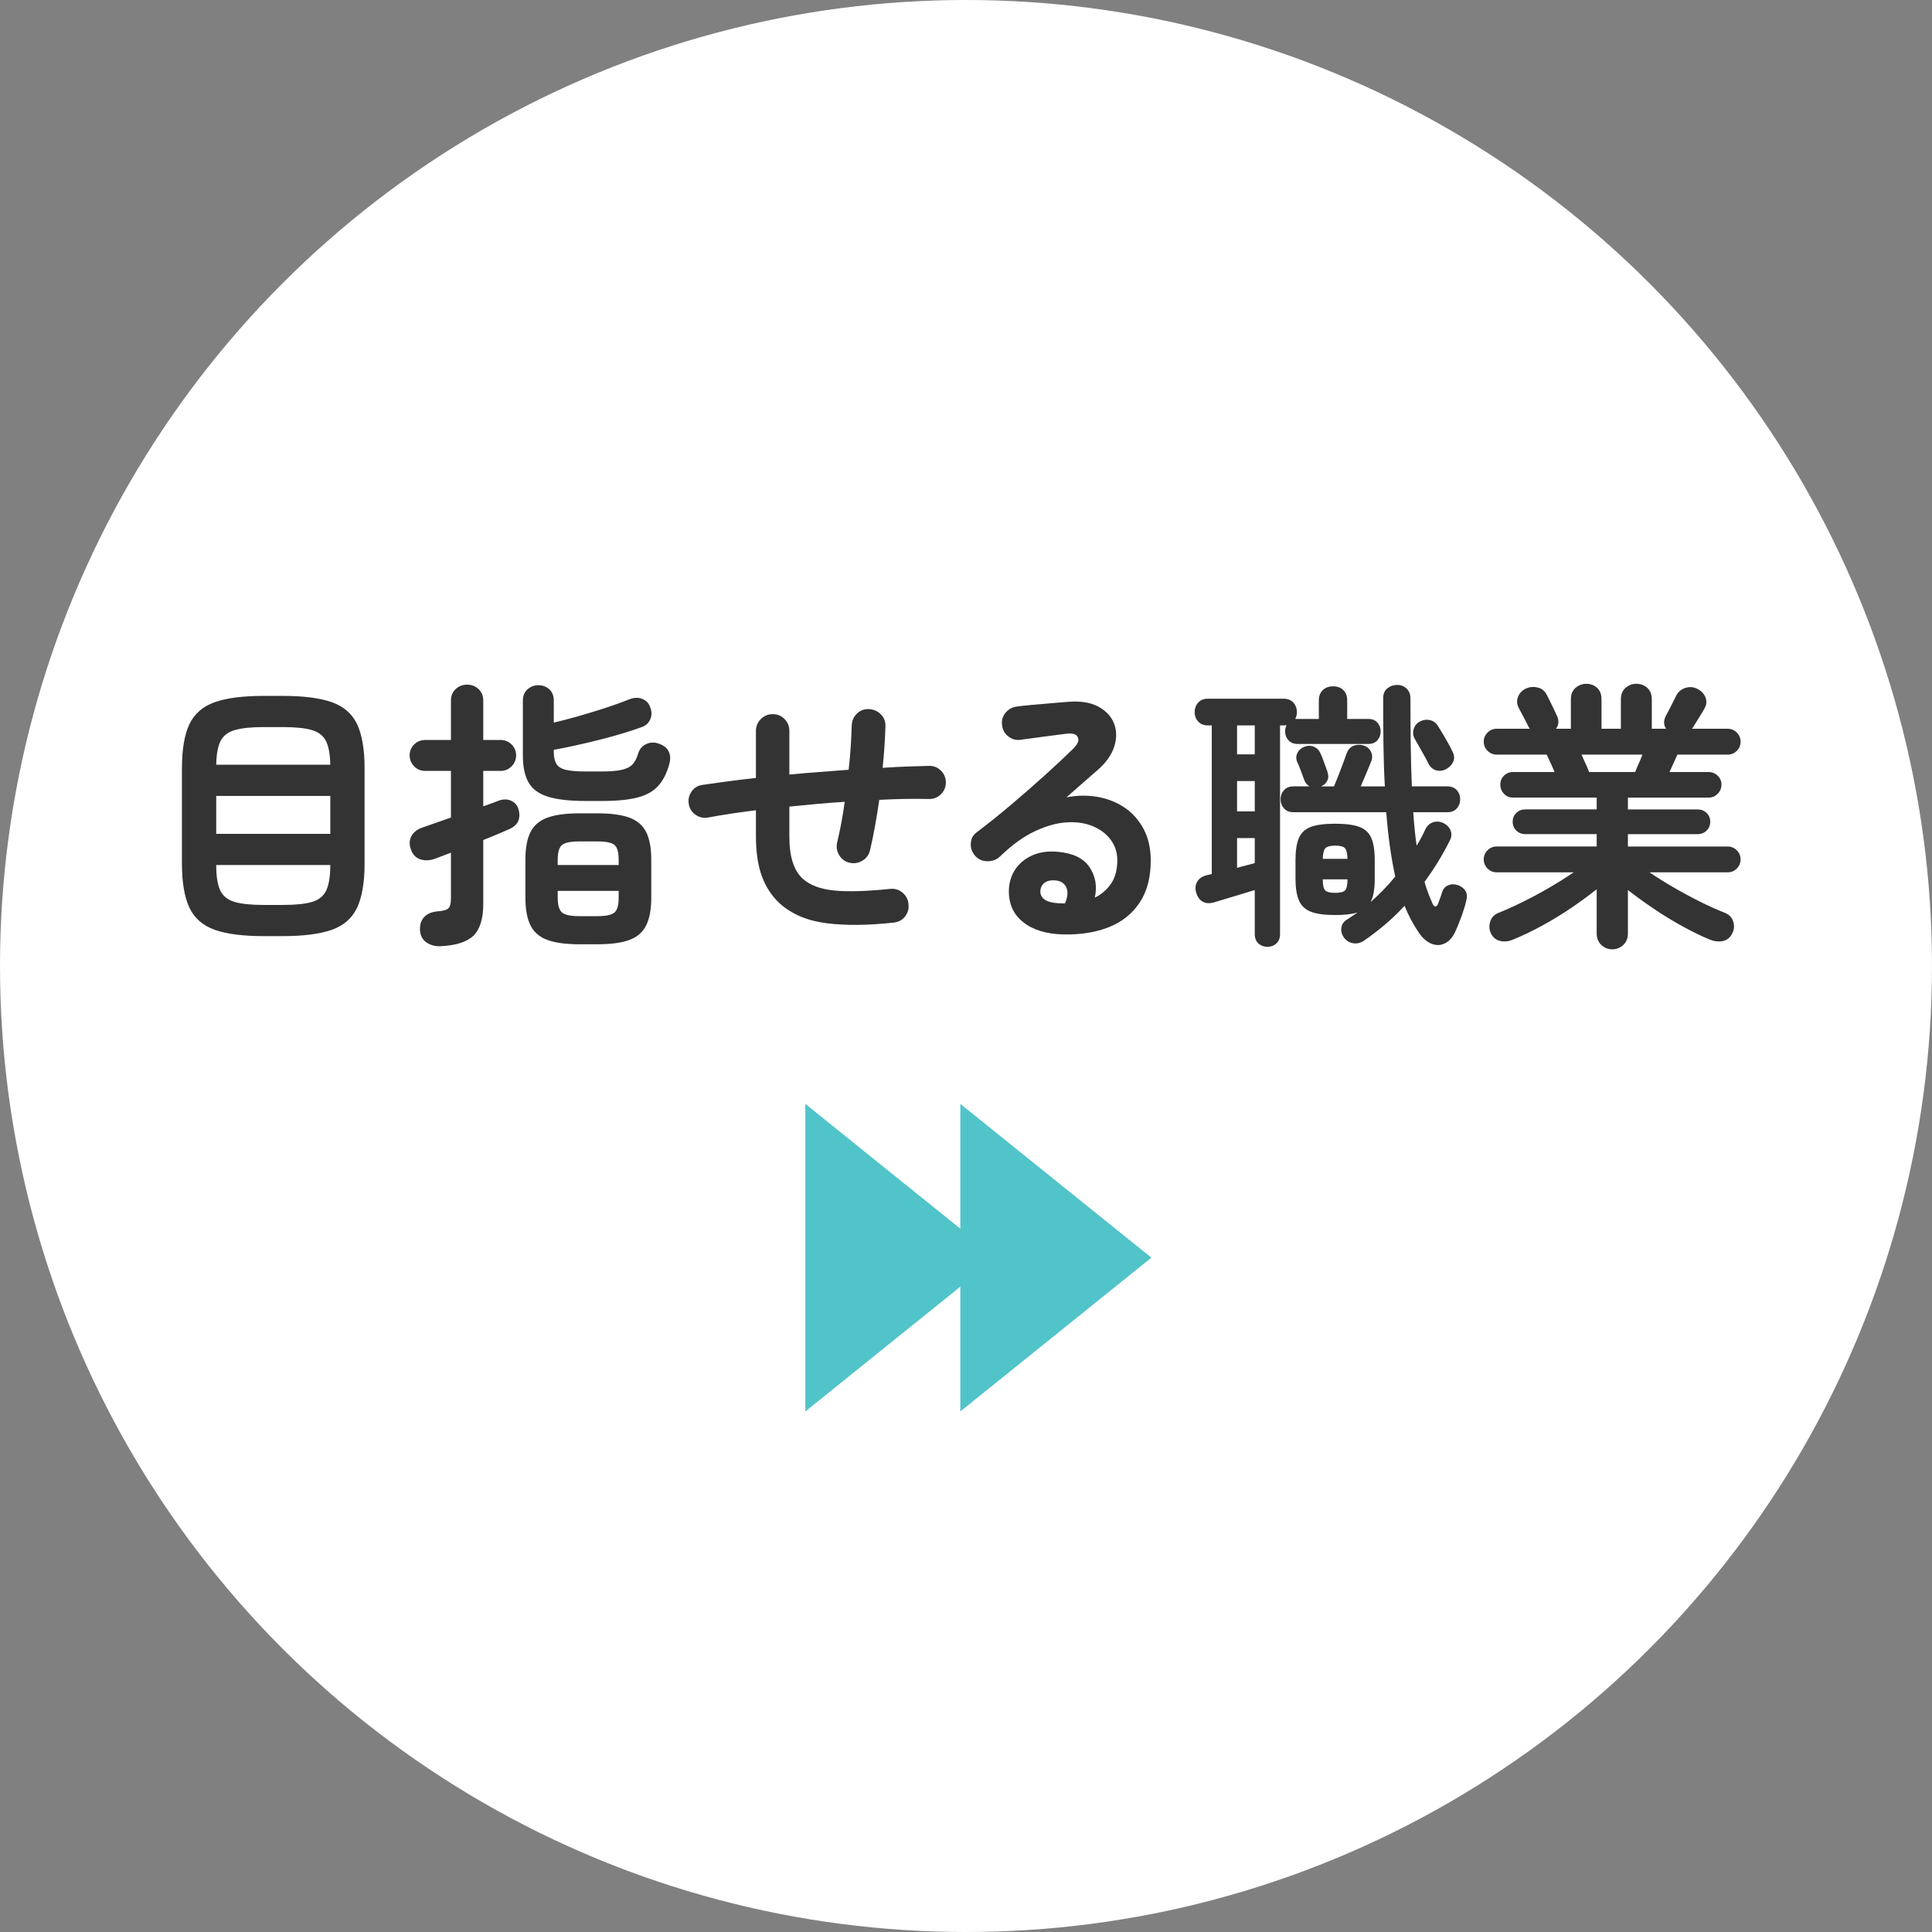
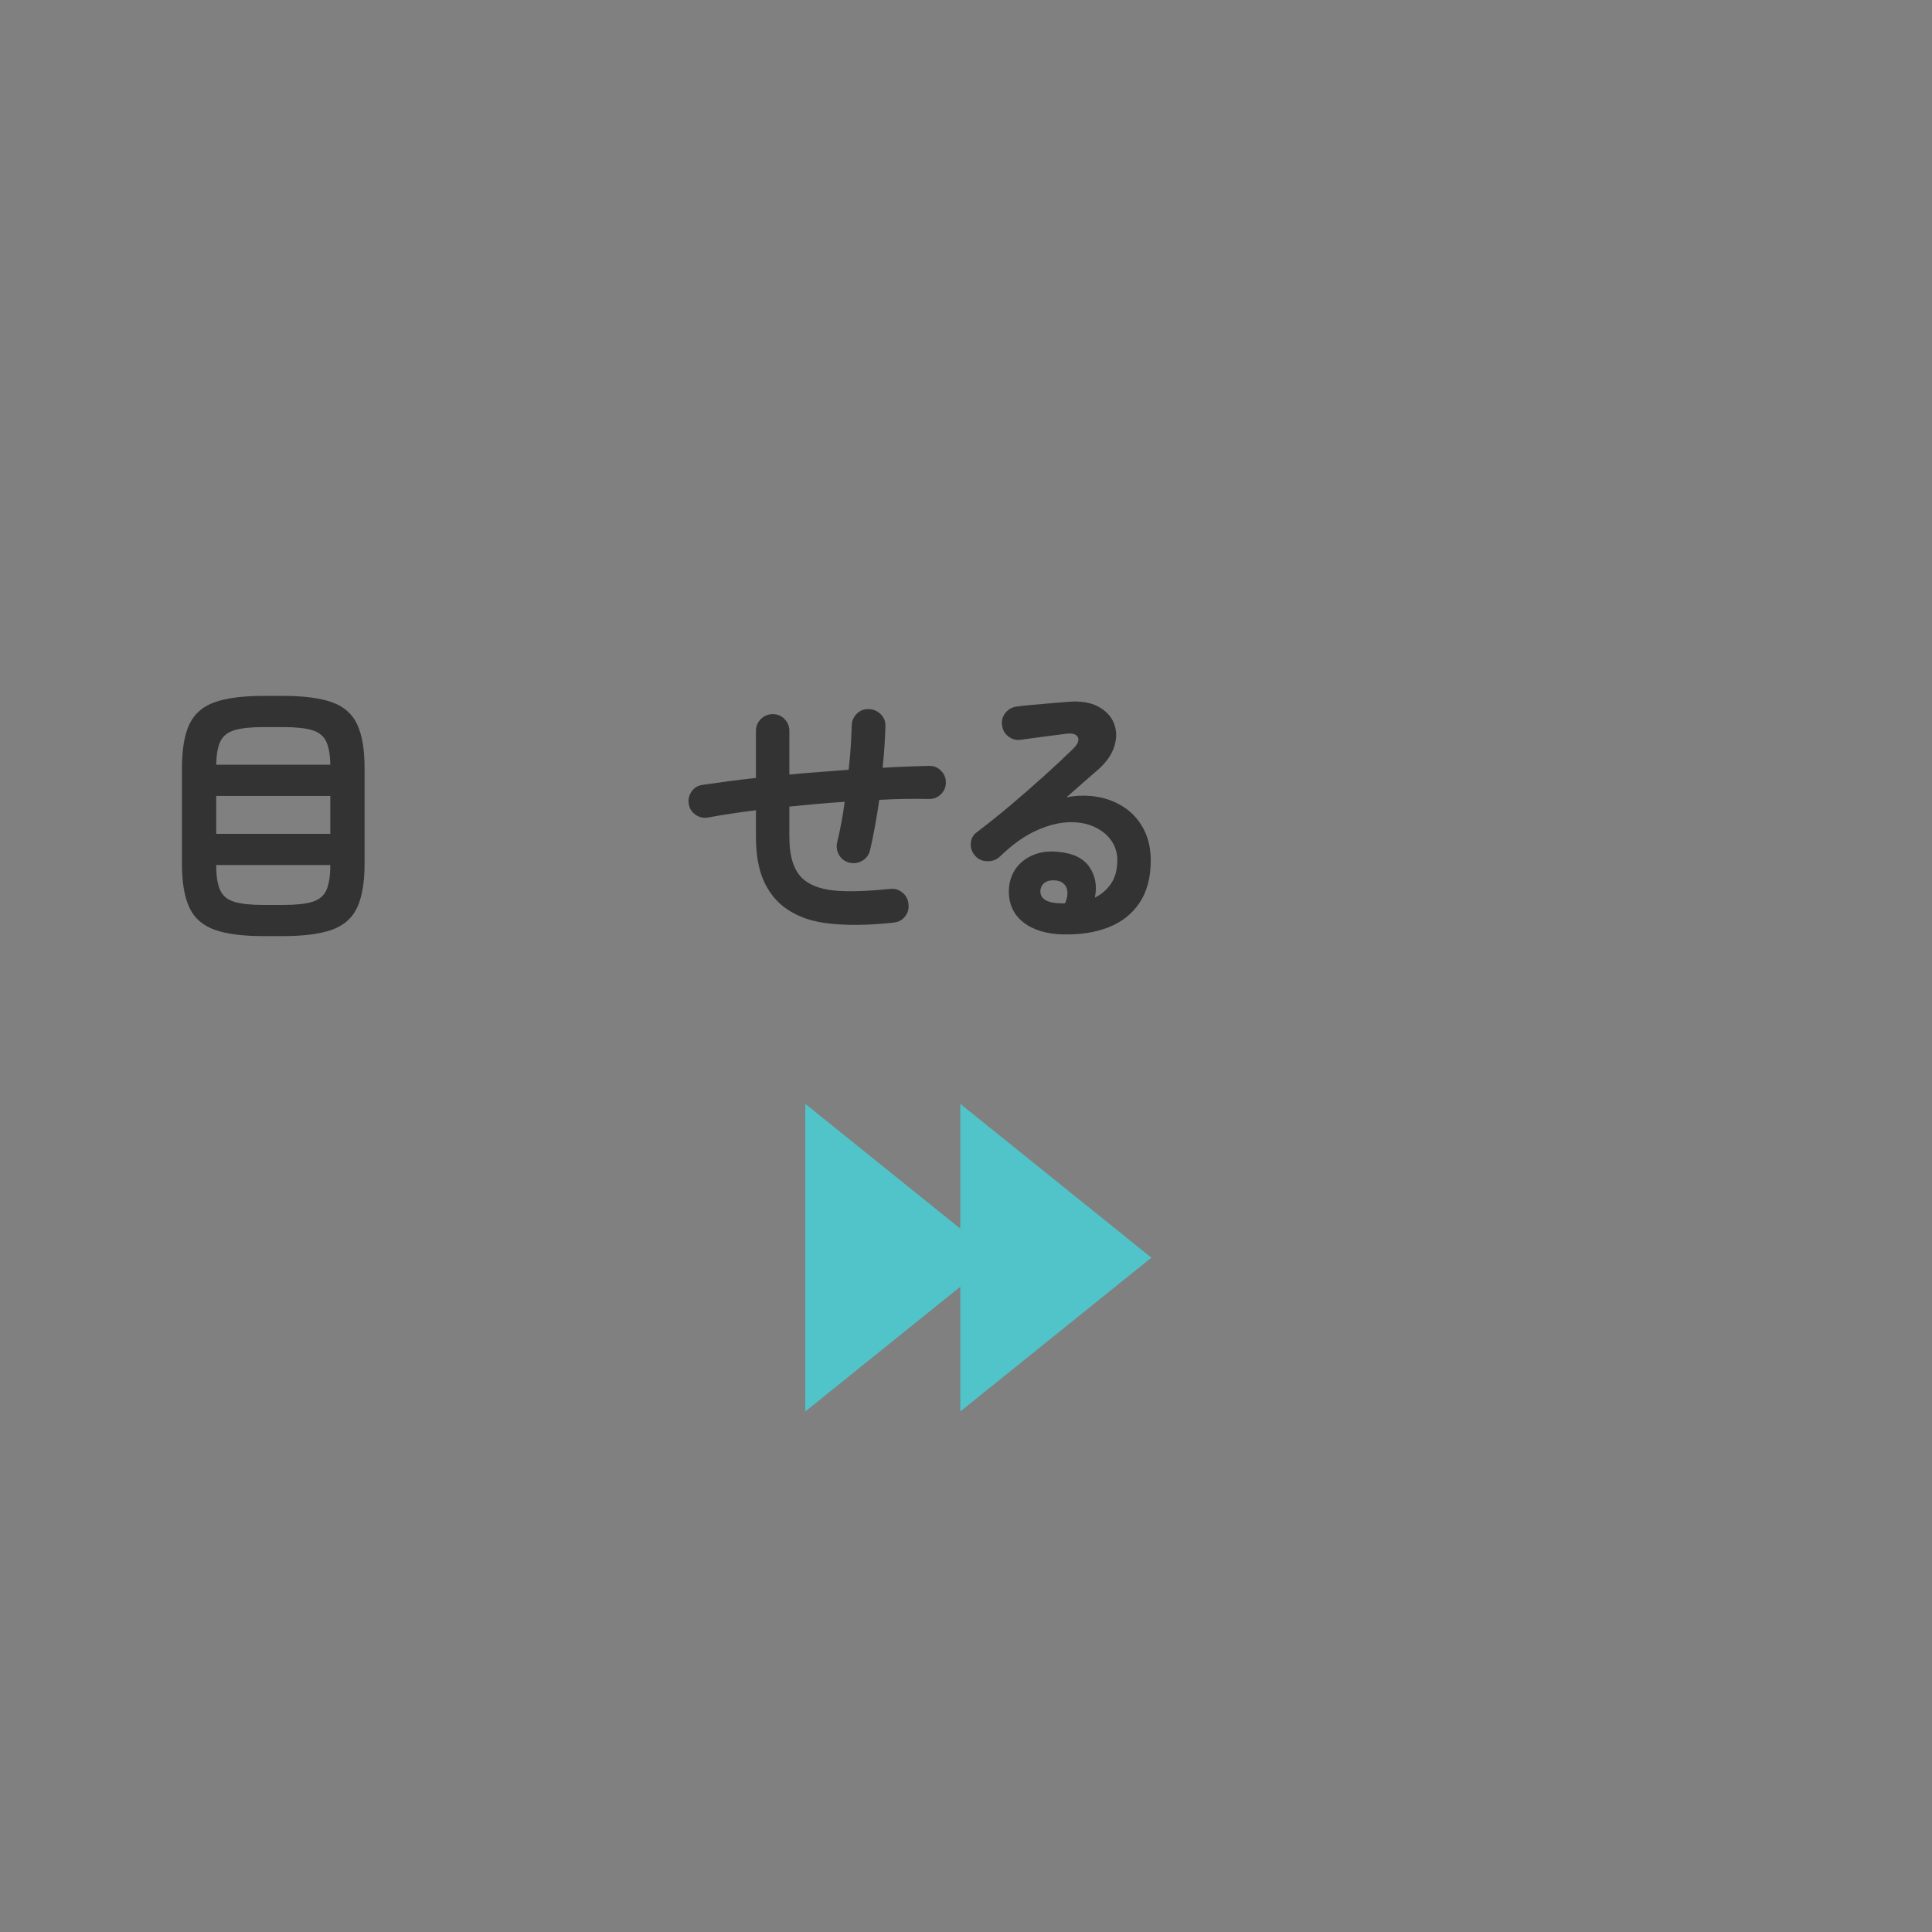
<svg xmlns="http://www.w3.org/2000/svg" id="_レイヤー_1" width="200" height="200" viewBox="0 0 200 200">
  <rect x="0" y="0" width="200" height="200" fill="#808080" stroke="none" />
  <defs>
    <style>.cls-1{fill:#fff;}.cls-2{fill:#333;}.cls-3{fill:#51c4c9;}</style>
  </defs>
-   <circle class="cls-1" cx="100" cy="100" r="100" />
  <g>
    <g>
      <path class="cls-2" d="M27.299,96.907c-2.152,0-3.844-.218-5.075-.655-1.232-.436-2.104-1.202-2.618-2.298-.514-1.095-.771-2.613-.771-4.552v-9.86c0-1.958,.257-3.48,.771-4.566,.513-1.086,1.386-1.847,2.618-2.283,1.231-.436,2.923-.654,5.075-.654h1.977c2.152,0,3.844,.218,5.076,.654,1.231,.436,2.103,1.197,2.618,2.283,.513,1.086,.77,2.608,.77,4.566v9.86c0,1.939-.257,3.457-.77,4.552-.514,1.096-1.387,1.861-2.618,2.298-1.232,.436-2.923,.655-5.076,.655h-1.977Zm-4.916-17.742h11.809c-.019-1.086-.17-1.905-.451-2.458-.281-.553-.771-.931-1.469-1.134-.698-.204-1.687-.305-2.967-.305h-2.036c-1.261,0-2.245,.102-2.952,.305-.708,.204-1.202,.582-1.483,1.134-.281,.553-.432,1.372-.451,2.458Zm0,7.155h11.809v-3.927h-11.809v3.927Zm4.886,7.359h2.036c1.318,0,2.327-.107,3.025-.32,.698-.213,1.183-.615,1.454-1.207,.271-.591,.407-1.449,.407-2.574v-.029h-11.809v.029c0,1.125,.136,1.983,.407,2.574,.271,.592,.761,.994,1.469,1.207,.707,.213,1.711,.32,3.01,.32Z" />
-       <path class="cls-2" d="M45.605,97.954c-.563,.019-1.047-.112-1.455-.393-.407-.281-.63-.694-.669-1.236-.039-.563,.097-1.018,.407-1.367s.766-.553,1.367-.611c.601-.039,.989-.146,1.164-.32,.174-.175,.262-.504,.262-.989v-4.77c-.311,.116-.602,.228-.873,.334-.272,.107-.514,.199-.727,.276-.582,.214-1.11,.238-1.585,.073-.475-.165-.8-.519-.974-1.062-.175-.504-.145-.96,.087-1.367,.233-.407,.621-.698,1.164-.873,.388-.135,.833-.291,1.338-.465,.504-.175,1.027-.359,1.571-.553v-4.828h-2.676c-.446,0-.825-.16-1.135-.48-.31-.32-.465-.693-.465-1.12,0-.446,.155-.824,.465-1.134,.31-.31,.688-.465,1.135-.465h2.676v-4.072c0-.504,.164-.906,.494-1.207,.33-.3,.727-.451,1.192-.451,.446,0,.833,.15,1.164,.451,.33,.301,.495,.703,.495,1.207v4.072h1.803c.446,0,.824,.155,1.134,.465,.31,.31,.465,.689,.465,1.134,0,.427-.155,.8-.465,1.12-.31,.32-.688,.48-1.134,.48h-1.803v3.665c.29-.097,.567-.194,.829-.291,.262-.097,.49-.184,.684-.262,.484-.194,.926-.208,1.323-.044,.397,.165,.664,.451,.8,.858,.135,.427,.14,.824,.014,1.193-.126,.369-.441,.669-.945,.902-.31,.136-.703,.305-1.178,.509-.476,.204-.984,.412-1.527,.625v6.602c0,1.532-.334,2.627-1.003,3.287-.669,.659-1.809,1.028-3.418,1.105Zm15.008-15.037c-1.629,0-2.918-.146-3.868-.436-.951-.291-1.625-.78-2.021-1.469-.398-.688-.596-1.624-.596-2.807v-5.672c0-.504,.16-.897,.48-1.178,.32-.281,.693-.422,1.12-.422,.446,0,.824,.141,1.134,.422,.31,.281,.465,.674,.465,1.178v2.269c.756-.175,1.609-.397,2.56-.669,.95-.271,1.885-.557,2.807-.858,.92-.3,1.721-.586,2.399-.858,.504-.213,.964-.237,1.381-.073,.417,.165,.693,.451,.829,.858,.174,.427,.184,.834,.029,1.222-.156,.388-.427,.659-.814,.814-1.338,.485-2.836,.936-4.494,1.352-1.658,.417-3.224,.761-4.697,1.033v.204c0,.524,.087,.936,.262,1.236,.174,.301,.499,.509,.974,.625,.475,.116,1.159,.175,2.051,.175h1.687c.892,0,1.585-.058,2.08-.175,.494-.116,.862-.305,1.105-.567,.242-.262,.431-.625,.567-1.091,.155-.504,.455-.848,.901-1.032,.446-.184,.911-.17,1.396,.044,.446,.175,.747,.446,.902,.814,.155,.368,.165,.785,.029,1.251-.252,.931-.63,1.677-1.135,2.239-.504,.563-1.217,.965-2.138,1.207-.921,.243-2.157,.364-3.708,.364h-1.687Zm-.64,14.833c-1.396,0-2.501-.15-3.315-.451-.814-.301-1.396-.805-1.745-1.513-.349-.708-.523-1.663-.523-2.865v-3.927c0-1.202,.174-2.152,.523-2.85,.349-.698,.931-1.197,1.745-1.498,.814-.3,1.919-.451,3.315-.451h1.862c1.415,0,2.525,.15,3.33,.451,.804,.301,1.381,.8,1.73,1.498,.349,.698,.524,1.648,.524,2.85v3.927c0,1.202-.174,2.157-.524,2.865-.349,.708-.926,1.212-1.73,1.513-.805,.3-1.915,.451-3.33,.451h-1.862Zm-2.239-8.202h6.311v-.553c0-.775-.145-1.284-.436-1.527-.291-.242-.882-.364-1.774-.364h-1.862c-.892,0-1.488,.121-1.789,.364-.301,.243-.451,.752-.451,1.527v.553Zm2.239,5.293h1.862c.892,0,1.483-.126,1.774-.378,.291-.252,.436-.766,.436-1.542v-.698h-6.311v.698c0,.776,.15,1.29,.451,1.542,.3,.252,.896,.378,1.789,.378Z" />
      <path class="cls-2" d="M92.476,95.51c-2.657,.291-4.969,.31-6.937,.058-1.968-.252-3.573-.931-4.813-2.036-.834-.775-1.454-1.721-1.861-2.836-.407-1.115-.611-2.496-.611-4.145v-2.676c-.931,.116-1.813,.238-2.647,.364-.834,.126-1.609,.257-2.327,.393-.465,.078-.892-.019-1.28-.291-.388-.271-.621-.64-.698-1.105-.078-.465,.014-.892,.276-1.28,.262-.388,.625-.62,1.091-.698,.795-.117,1.663-.237,2.603-.364,.94-.126,1.934-.247,2.981-.364v-4.857c0-.484,.169-.897,.509-1.236,.339-.339,.751-.509,1.236-.509s.892,.17,1.222,.509c.329,.339,.494,.752,.494,1.236v4.508c1.008-.097,2.031-.184,3.068-.262,1.037-.077,2.06-.155,3.069-.233,.097-.834,.169-1.638,.218-2.414,.048-.775,.082-1.502,.102-2.181,.019-.484,.199-.892,.538-1.221,.339-.329,.751-.484,1.236-.465,.485,.02,.897,.199,1.236,.538,.339,.339,.499,.752,.48,1.236-.02,.659-.054,1.352-.102,2.08s-.112,1.469-.189,2.225c.853-.058,1.687-.102,2.501-.131,.814-.029,1.59-.053,2.327-.073,.484,0,.892,.17,1.222,.509,.33,.339,.495,.742,.495,1.207s-.165,.868-.495,1.207c-.33,.339-.737,.509-1.222,.509-1.609-.039-3.335-.01-5.177,.087-.136,.95-.286,1.876-.451,2.778-.165,.902-.334,1.721-.509,2.458-.117,.465-.378,.82-.786,1.062-.407,.243-.843,.316-1.309,.218-.485-.116-.849-.378-1.091-.785-.243-.407-.315-.843-.218-1.309,.155-.64,.301-1.318,.437-2.036,.135-.717,.252-1.444,.349-2.181-.95,.058-1.905,.131-2.865,.218-.959,.087-1.915,.18-2.865,.276v3.054c0,1.086,.116,1.988,.349,2.705,.233,.718,.582,1.29,1.047,1.716,.737,.659,1.803,1.062,3.2,1.207,1.396,.145,3.334,.092,5.817-.16,.484-.058,.916,.068,1.294,.378,.378,.31,.586,.708,.625,1.192,.058,.485-.063,.916-.363,1.294-.301,.378-.703,.587-1.207,.625Z" />
      <path class="cls-2" d="M110.08,96.732c-1.765-.039-3.156-.465-4.173-1.28-1.018-.814-1.508-1.929-1.469-3.345,.039-.833,.276-1.561,.712-2.181,.436-.62,1.033-1.091,1.789-1.41,.756-.32,1.619-.431,2.589-.335,1.551,.136,2.637,.664,3.257,1.585,.62,.921,.804,1.973,.553,3.156,.678-.329,1.236-.809,1.672-1.44,.436-.63,.654-1.449,.654-2.458,0-.756-.218-1.44-.654-2.05-.436-.611-1.047-1.086-1.832-1.425-.785-.339-1.692-.48-2.719-.422-1.028,.058-2.133,.364-3.316,.916s-2.395,1.43-3.636,2.632c-.349,.33-.785,.49-1.309,.48-.523-.01-.95-.208-1.28-.596-.311-.368-.451-.79-.422-1.265,.029-.475,.228-.848,.596-1.12,1.202-.911,2.404-1.876,3.607-2.894,1.202-1.018,2.351-2.021,3.446-3.01,1.095-.989,2.06-1.891,2.894-2.705,.523-.504,.703-.921,.538-1.251-.165-.329-.587-.446-1.265-.349-.66,.078-1.411,.175-2.254,.291-.844,.116-1.634,.223-2.371,.32-.465,.078-.892-.029-1.28-.32-.388-.291-.611-.678-.669-1.163-.078-.465,.029-.887,.32-1.265,.291-.378,.679-.606,1.164-.683,.426-.058,.964-.116,1.614-.175,.649-.058,1.318-.116,2.007-.175,.688-.058,1.275-.106,1.76-.145,1.26-.097,2.288,.068,3.083,.495,.795,.427,1.338,1.003,1.629,1.73,.291,.727,.306,1.517,.044,2.371-.262,.854-.819,1.658-1.672,2.414-.388,.33-.878,.756-1.469,1.28-.592,.523-1.198,1.057-1.818,1.6,1.105-.213,2.181-.228,3.228-.044,1.047,.184,1.982,.558,2.807,1.12,.824,.563,1.478,1.304,1.963,2.225,.484,.921,.727,2.002,.727,3.243,0,1.765-.388,3.224-1.163,4.377-.776,1.154-1.842,1.997-3.199,2.53-1.358,.533-2.919,.78-4.683,.742Zm-.523-3.228h.175c.058,0,.131,.005,.218,.015,.087,.01,.189,.005,.306-.015,.271-.64,.32-1.173,.145-1.6-.175-.426-.524-.679-1.047-.756-.465-.058-.848,.005-1.149,.189-.301,.185-.47,.48-.509,.887-.019,.776,.601,1.202,1.861,1.28Z" />
-       <path class="cls-2" d="M131.202,98.012c-.369,0-.679-.116-.931-.349-.252-.233-.378-.553-.378-.96v-4.566c-.388,.116-.834,.252-1.338,.407-.504,.155-1.003,.305-1.498,.451-.494,.145-.926,.276-1.294,.393-.485,.155-.892,.145-1.222-.029-.33-.175-.563-.475-.698-.902-.136-.446-.106-.838,.087-1.178,.194-.339,.533-.567,1.018-.683l.495-.117v-15.386h-.407c-.427,0-.761-.135-1.003-.407-.243-.271-.364-.591-.364-.96,0-.388,.121-.717,.364-.989,.242-.271,.577-.407,1.003-.407h7.824c.446,0,.79,.136,1.033,.407,.242,.272,.363,.601,.363,.989,0,.252-.058,.485-.174,.698h2.443v-1.92c0-.446,.136-.8,.407-1.062,.271-.262,.63-.393,1.076-.393s.8,.131,1.062,.393c.262,.262,.392,.616,.392,1.062v1.92h2.182c.407,0,.722,.126,.945,.378,.223,.252,.334,.553,.334,.902,0,.369-.112,.679-.334,.931-.223,.252-.538,.378-.945,.378h-7.33c-.388,0-.698-.126-.931-.378-.232-.252-.349-.562-.349-.931,0-.194,.048-.407,.145-.64-.058,.019-.165,.029-.32,.029h-.349v21.61c0,.407-.126,.727-.378,.96-.252,.233-.562,.349-.931,.349Zm-3.141-19.923h1.832v-2.996h-1.832v2.996Zm0,5.904h1.832v-3.141h-1.832v3.141Zm0,5.846c.329-.097,.654-.184,.974-.262,.32-.077,.606-.155,.858-.233v-2.589h-1.832v3.083Zm13.059,7.591c-.349,.213-.718,.281-1.105,.204-.388-.078-.698-.291-.931-.64-.213-.33-.286-.669-.218-1.018,.068-.349,.276-.62,.625-.815l1.047-.698c-.601,.174-1.377,.262-2.327,.262-1.066,0-1.895-.111-2.487-.335-.592-.223-1.008-.611-1.25-1.163-.243-.553-.364-1.304-.364-2.254v-1.949c0-.989,.121-1.755,.364-2.298,.242-.543,.659-.921,1.25-1.134,.591-.213,1.42-.32,2.487-.32s1.895,.107,2.487,.32c.591,.214,1.008,.592,1.25,1.134,.242,.543,.364,1.309,.364,2.298v1.949c0,.524-.034,.984-.102,1.382-.068,.398-.179,.742-.335,1.033,.95-.834,1.804-1.716,2.56-2.647-.213-.969-.397-2.007-.552-3.112-.156-1.105-.282-2.288-.378-3.548h-9.598c-.427,0-.756-.131-.989-.393-.232-.262-.349-.577-.349-.945s.117-.683,.349-.945c.233-.262,.562-.393,.989-.393h1.658c-.252-.136-.437-.359-.553-.669-.078-.213-.194-.528-.349-.945-.155-.417-.281-.722-.378-.916-.136-.329-.126-.645,.029-.945,.155-.3,.397-.509,.727-.625,.33-.135,.655-.135,.975,0,.32,.136,.547,.369,.684,.698,.097,.194,.218,.494,.363,.902,.145,.407,.257,.717,.334,.931,.136,.369,.141,.689,.015,.96-.126,.272-.344,.475-.654,.611h1.338c.116-.271,.262-.63,.436-1.076,.175-.446,.344-.892,.509-1.338,.164-.446,.286-.775,.363-.989,.136-.388,.364-.649,.684-.785,.32-.136,.664-.155,1.033-.058,.349,.097,.611,.305,.785,.625,.174,.32,.184,.674,.029,1.062-.098,.252-.252,.63-.465,1.134-.214,.504-.417,.979-.611,1.425h2.501c-.078-1.338-.126-2.768-.145-4.29-.02-1.522-.029-3.136-.029-4.843,0-.446,.145-.785,.436-1.018,.291-.233,.63-.349,1.018-.349s.713,.126,.975,.378c.262,.252,.393,.592,.393,1.018,0,1.706,.009,3.316,.029,4.828,.019,1.513,.059,2.938,.117,4.275h3.664c.426,0,.756,.131,.989,.393,.233,.262,.349,.577,.349,.945s-.116,.684-.349,.945c-.232,.262-.562,.393-.989,.393h-3.519c.077,1.202,.193,2.356,.349,3.461,.33-.524,.63-1.086,.902-1.687,.193-.388,.47-.635,.829-.742,.358-.106,.712-.073,1.062,.102,.349,.175,.591,.432,.727,.771,.135,.34,.097,.703-.116,1.091-.369,.737-.771,1.459-1.207,2.167-.436,.708-.897,1.392-1.382,2.051,.116,.407,.247,.8,.393,1.178,.145,.378,.295,.742,.451,1.091,.097,.194,.198,.286,.305,.276,.106-.01,.199-.121,.276-.335,.038-.097,.111-.295,.218-.596,.106-.3,.17-.489,.189-.567,.097-.329,.305-.562,.626-.698,.32-.135,.664-.135,1.032,0,.33,.116,.577,.305,.742,.567,.165,.262,.199,.587,.102,.974-.078,.388-.229,.897-.451,1.527-.223,.63-.441,1.178-.654,1.643-.272,.62-.63,1.047-1.076,1.28-.446,.233-.912,.257-1.396,.073-.485-.184-.931-.567-1.338-1.149-.581-.853-1.076-1.784-1.483-2.792-.659,.718-1.353,1.382-2.08,1.993-.727,.611-1.459,1.168-2.196,1.672Zm-4.188-8.522h2.559c-.019-.582-.112-.955-.276-1.12-.165-.164-.499-.247-1.003-.247-.485,0-.814,.083-.989,.247-.175,.165-.272,.538-.291,1.12Zm1.28,3.519c.504,0,.844-.082,1.018-.247,.174-.165,.262-.548,.262-1.149h-2.559c0,.601,.087,.984,.262,1.149,.175,.165,.514,.247,1.018,.247Zm11.518-12.826c-.349,.194-.698,.243-1.047,.145-.349-.097-.621-.329-.814-.698-.078-.174-.204-.417-.378-.727-.175-.31-.354-.63-.538-.96-.185-.329-.345-.611-.48-.843-.194-.33-.238-.674-.131-1.033,.106-.359,.324-.625,.654-.8,.349-.175,.703-.218,1.062-.131,.359,.087,.635,.306,.829,.655,.213,.33,.475,.761,.785,1.294,.31,.533,.533,.955,.669,1.265,.213,.388,.247,.747,.102,1.076-.145,.33-.383,.582-.713,.756Z" />
-       <path class="cls-2" d="M166.889,98.273c-.427,0-.8-.15-1.12-.451-.32-.301-.48-.694-.48-1.178v-4.595c-.795,.64-1.687,1.294-2.676,1.963-.989,.669-2.002,1.285-3.04,1.847-1.038,.562-2.012,1.028-2.923,1.396-.427,.194-.863,.247-1.309,.16-.446-.087-.775-.344-.989-.771-.194-.388-.223-.8-.087-1.236,.136-.436,.426-.742,.873-.916,.775-.31,1.624-.693,2.545-1.149,.921-.455,1.837-.95,2.749-1.483,.912-.533,1.735-1.052,2.473-1.556h-7.97c-.368,0-.683-.131-.945-.393-.262-.262-.393-.577-.393-.945s.131-.684,.393-.945c.262-.262,.577-.393,.945-.393h10.354v-1.28h-7.388c-.369,0-.679-.121-.931-.364-.252-.242-.378-.548-.378-.916s.125-.673,.378-.916c.252-.242,.562-.363,.931-.363h7.388v-1.222h-8.667c-.369,0-.679-.131-.931-.393-.252-.262-.378-.577-.378-.945s.126-.678,.378-.931c.252-.252,.562-.378,.931-.378h4.305c-.136-.329-.281-.659-.436-.989-.156-.329-.282-.601-.378-.814h-5.177c-.368,0-.683-.131-.945-.393-.262-.262-.393-.577-.393-.945s.131-.684,.393-.945c.262-.262,.577-.393,.945-.393h3.432c-.039-.039-.078-.097-.116-.175-.136-.271-.31-.611-.523-1.018-.214-.407-.388-.737-.523-.989-.194-.388-.209-.775-.044-1.163,.164-.388,.451-.669,.858-.843,.388-.155,.786-.179,1.193-.073,.407,.107,.708,.354,.901,.742,.077,.136,.184,.344,.32,.625,.136,.281,.276,.572,.422,.873,.146,.301,.257,.538,.335,.713,.213,.485,.175,.921-.116,1.309h1.541v-3.054c0-.504,.16-.897,.48-1.178,.32-.281,.693-.422,1.12-.422,.446,0,.819,.141,1.12,.422,.301,.281,.451,.674,.451,1.178v3.054h2.007v-3.054c0-.504,.16-.897,.48-1.178,.32-.281,.693-.422,1.12-.422,.446,0,.824,.141,1.134,.422,.31,.281,.465,.674,.465,1.178v3.054h1.483c-.272-.388-.281-.834-.029-1.338,.155-.271,.349-.64,.582-1.105,.232-.465,.407-.814,.523-1.047,.213-.368,.523-.615,.931-.742,.407-.126,.795-.102,1.164,.073,.426,.194,.722,.485,.887,.873,.164,.388,.141,.776-.073,1.163-.136,.252-.33,.577-.581,.974-.252,.398-.465,.742-.64,1.033-.019,.02-.034,.039-.044,.058-.01,.019-.024,.039-.043,.058h3.694c.368,0,.684,.131,.945,.393s.393,.577,.393,.945-.131,.684-.393,.945c-.262,.262-.577,.393-.945,.393h-5.207c-.097,.214-.218,.485-.363,.814-.146,.33-.296,.659-.451,.989h4.042c.368,0,.684,.126,.945,.378,.262,.252,.392,.563,.392,.931s-.131,.684-.392,.945c-.262,.262-.577,.393-.945,.393h-8.347v1.222h7.213c.368,0,.679,.121,.931,.363,.252,.243,.378,.548,.378,.916s-.126,.674-.378,.916c-.252,.243-.562,.364-.931,.364h-7.213v1.28h10.325c.368,0,.684,.131,.945,.393,.262,.262,.393,.577,.393,.945s-.131,.683-.393,.945c-.262,.262-.577,.393-.945,.393h-8.086c.737,.504,1.556,1.018,2.458,1.541,.901,.524,1.818,1.018,2.748,1.483s1.793,.853,2.588,1.163c.446,.175,.737,.48,.872,.916,.135,.436,.097,.848-.116,1.236-.214,.426-.534,.683-.96,.771-.427,.087-.863,.044-1.309-.131-.854-.349-1.794-.805-2.821-1.367-1.028-.562-2.036-1.178-3.025-1.847-.989-.669-1.881-1.313-2.676-1.934v4.508c0,.484-.16,.877-.48,1.178-.32,.3-.703,.451-1.149,.451Zm-2.385-18.353h4.77c.077-.213,.189-.48,.334-.8,.145-.32,.286-.654,.421-1.003h-6.311c.155,.349,.306,.683,.451,1.003,.145,.32,.257,.587,.334,.8Z" />
    </g>
    <g>
      <polygon class="cls-3" points="103.144 130.194 83.365 114.273 83.365 146.114 103.144 130.194" />
      <polygon class="cls-3" points="119.191 130.194 99.412 114.273 99.412 146.114 119.191 130.194" />
    </g>
  </g>
</svg>